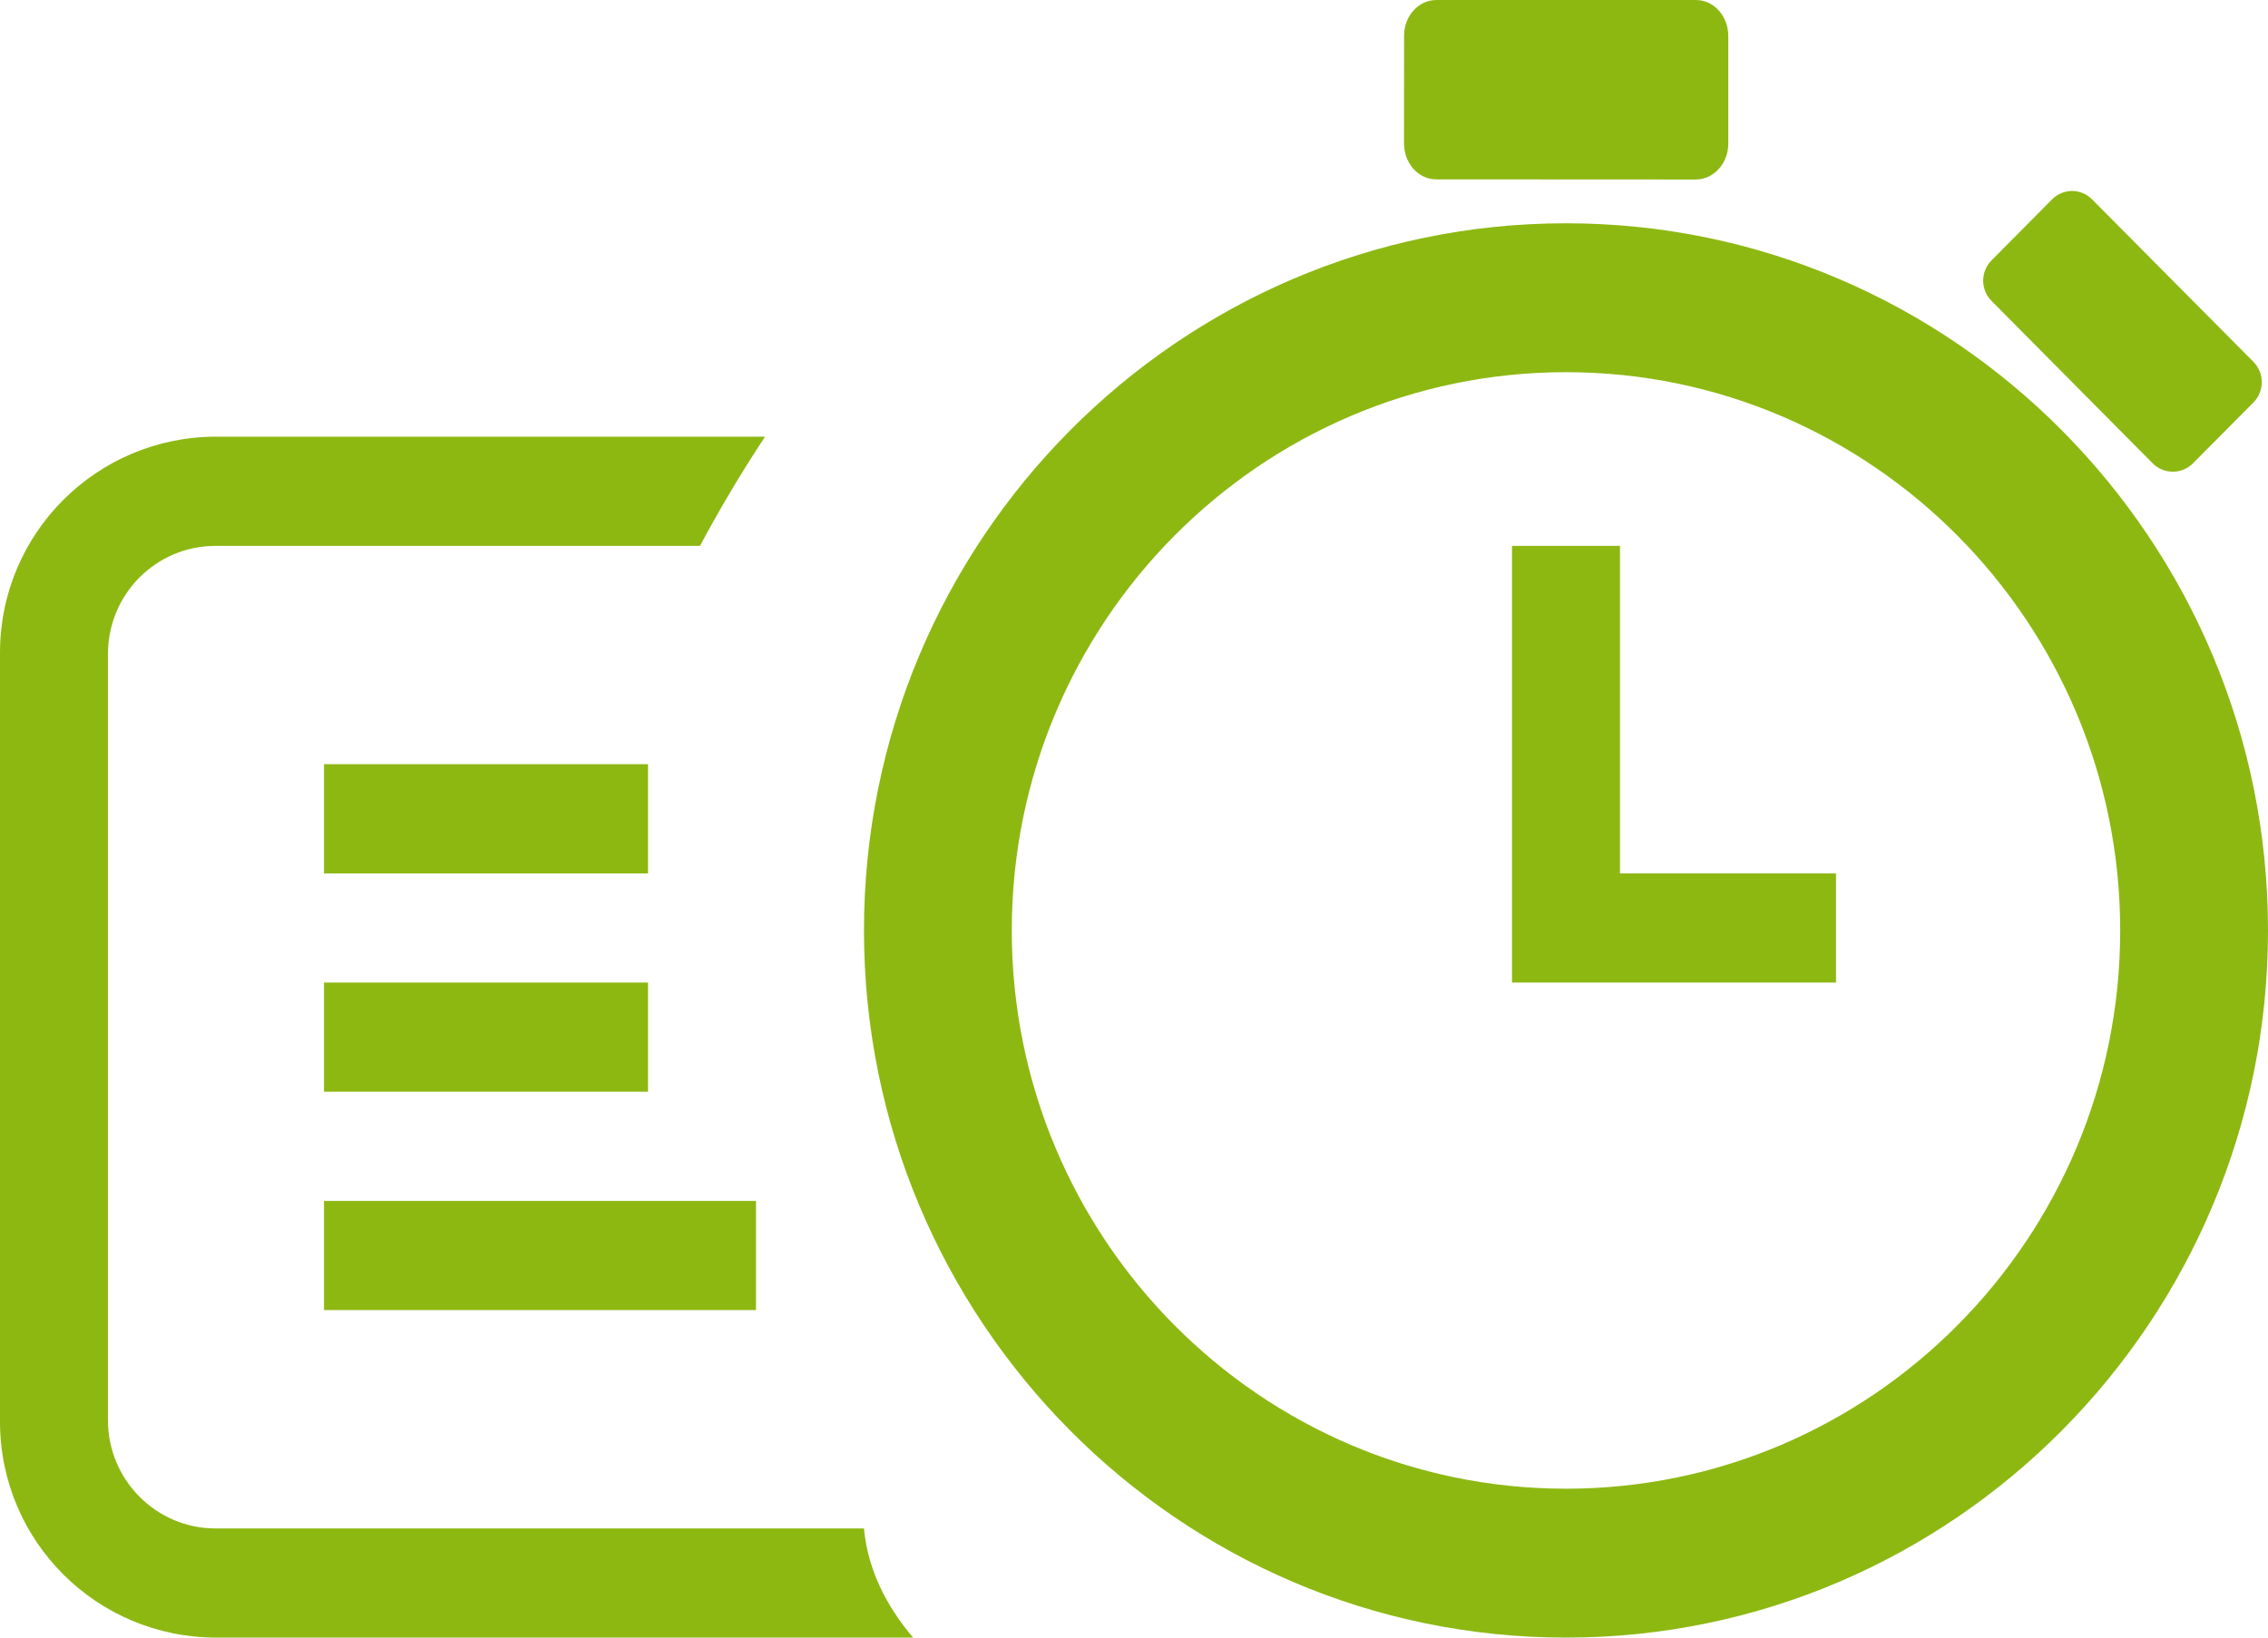
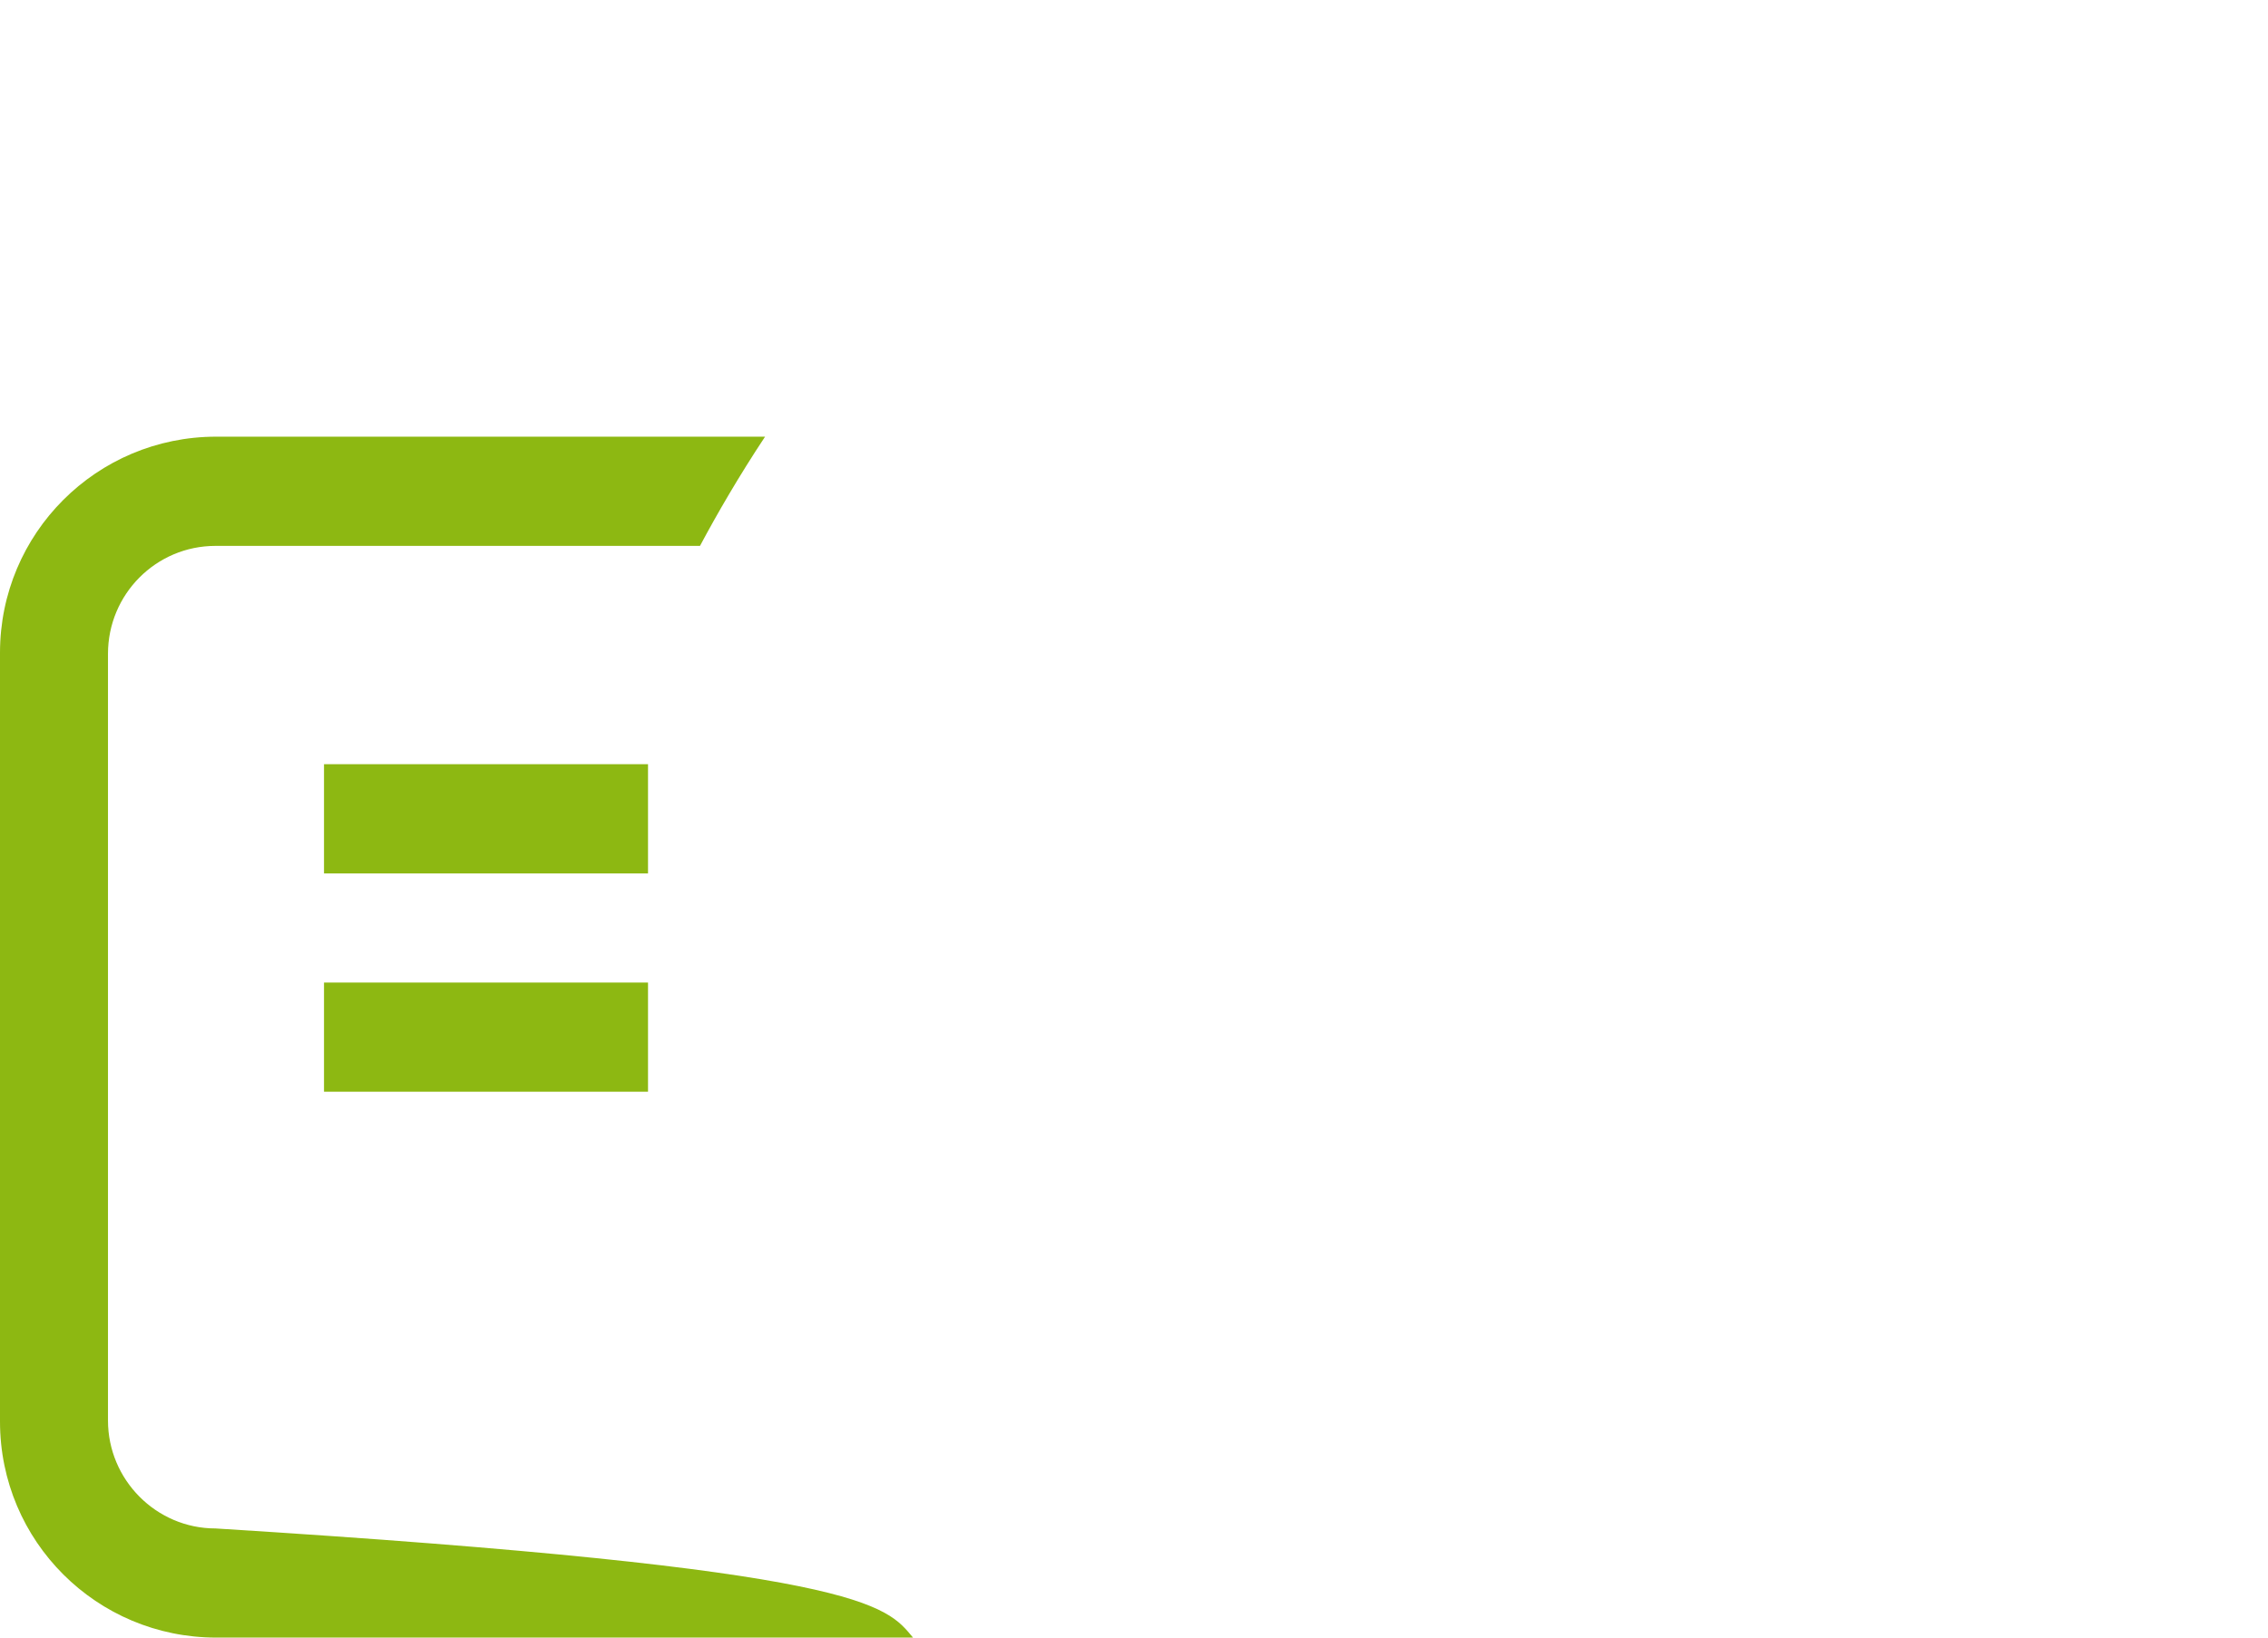
<svg xmlns="http://www.w3.org/2000/svg" width="36px" height="26px" viewBox="0 0 36 26" version="1.1">
  <title>timesheet-36x26</title>
  <desc>Created with Sketch.</desc>
  <defs />
  <g id="timesheet-36x26" stroke="none" stroke-width="1" fill="none" fill-rule="evenodd">
    <g id="timesheet-21x15" fill="#8DB812">
      <polygon id="Fill-1-Copy" points="5.143 12.133 10.286 12.133 10.286 13.867 5.143 13.867" />
      <polygon id="Fill-2-Copy" points="5.143 15.6 10.286 15.6 10.286 17.333 5.143 17.333" />
-       <polygon id="Fill-3-Copy" points="5.143 19.067 12 19.067 12 20.8 5.143 20.8" />
-       <path d="M12.144,6.933 C11.732,7.555 11.387,8.15 11.111,8.667 L3.421,8.667 C2.477,8.667 1.714,9.434 1.714,10.381 L1.714,22.553 C1.714,23.493 2.478,24.267 3.421,24.267 L13.714,24.267 C13.774,24.912 14.06,25.488 14.493,26 L3.433,26 C1.537,26 0,24.472 0,22.569 L0,10.364 C0,8.469 1.532,6.933 3.433,6.933 L12.144,6.933 Z" id="Rectangle-474" />
-       <path d="M13.714,14.773 C13.714,20.962 18.713,26 24.857,26 C31.002,26 36,20.962 36,14.773 C36,8.583 31.002,3.545 24.857,3.545 C18.713,3.545 13.714,8.583 13.714,14.773 Z M16.06,14.773 C16.06,9.885 20.006,5.909 24.857,5.909 C29.708,5.909 33.654,9.885 33.654,14.773 C33.654,19.661 29.708,23.636 24.857,23.636 C20.006,23.636 16.06,19.661 16.06,14.773 Z M26.919,2.85 C27.203,2.848 27.433,2.595 27.433,2.279 L27.433,0.571 C27.433,0.255 27.203,0 26.919,0 L22.801,0 C22.515,0 22.285,0.255 22.287,0.571 L22.286,2.279 C22.287,2.595 22.517,2.85 22.801,2.848 L26.919,2.85 Z M33.21,3.168 C33.034,2.987 32.747,2.987 32.57,3.168 L31.612,4.133 C31.435,4.313 31.435,4.6 31.612,4.778 L34.169,7.356 C34.346,7.533 34.632,7.534 34.809,7.356 L35.769,6.39 C35.945,6.212 35.945,5.923 35.769,5.745 L33.21,3.168 Z" id="Imported-Layers-Copy-2" />
-       <polygon id="Fill-5-Copy-2" points="25.714 8.667 24 8.667 24 15.6 29.143 15.6 29.143 13.867 25.714 13.867" />
+       <path d="M12.144,6.933 C11.732,7.555 11.387,8.15 11.111,8.667 L3.421,8.667 C2.477,8.667 1.714,9.434 1.714,10.381 L1.714,22.553 C1.714,23.493 2.478,24.267 3.421,24.267 C13.774,24.912 14.06,25.488 14.493,26 L3.433,26 C1.537,26 0,24.472 0,22.569 L0,10.364 C0,8.469 1.532,6.933 3.433,6.933 L12.144,6.933 Z" id="Rectangle-474" />
    </g>
  </g>
</svg>